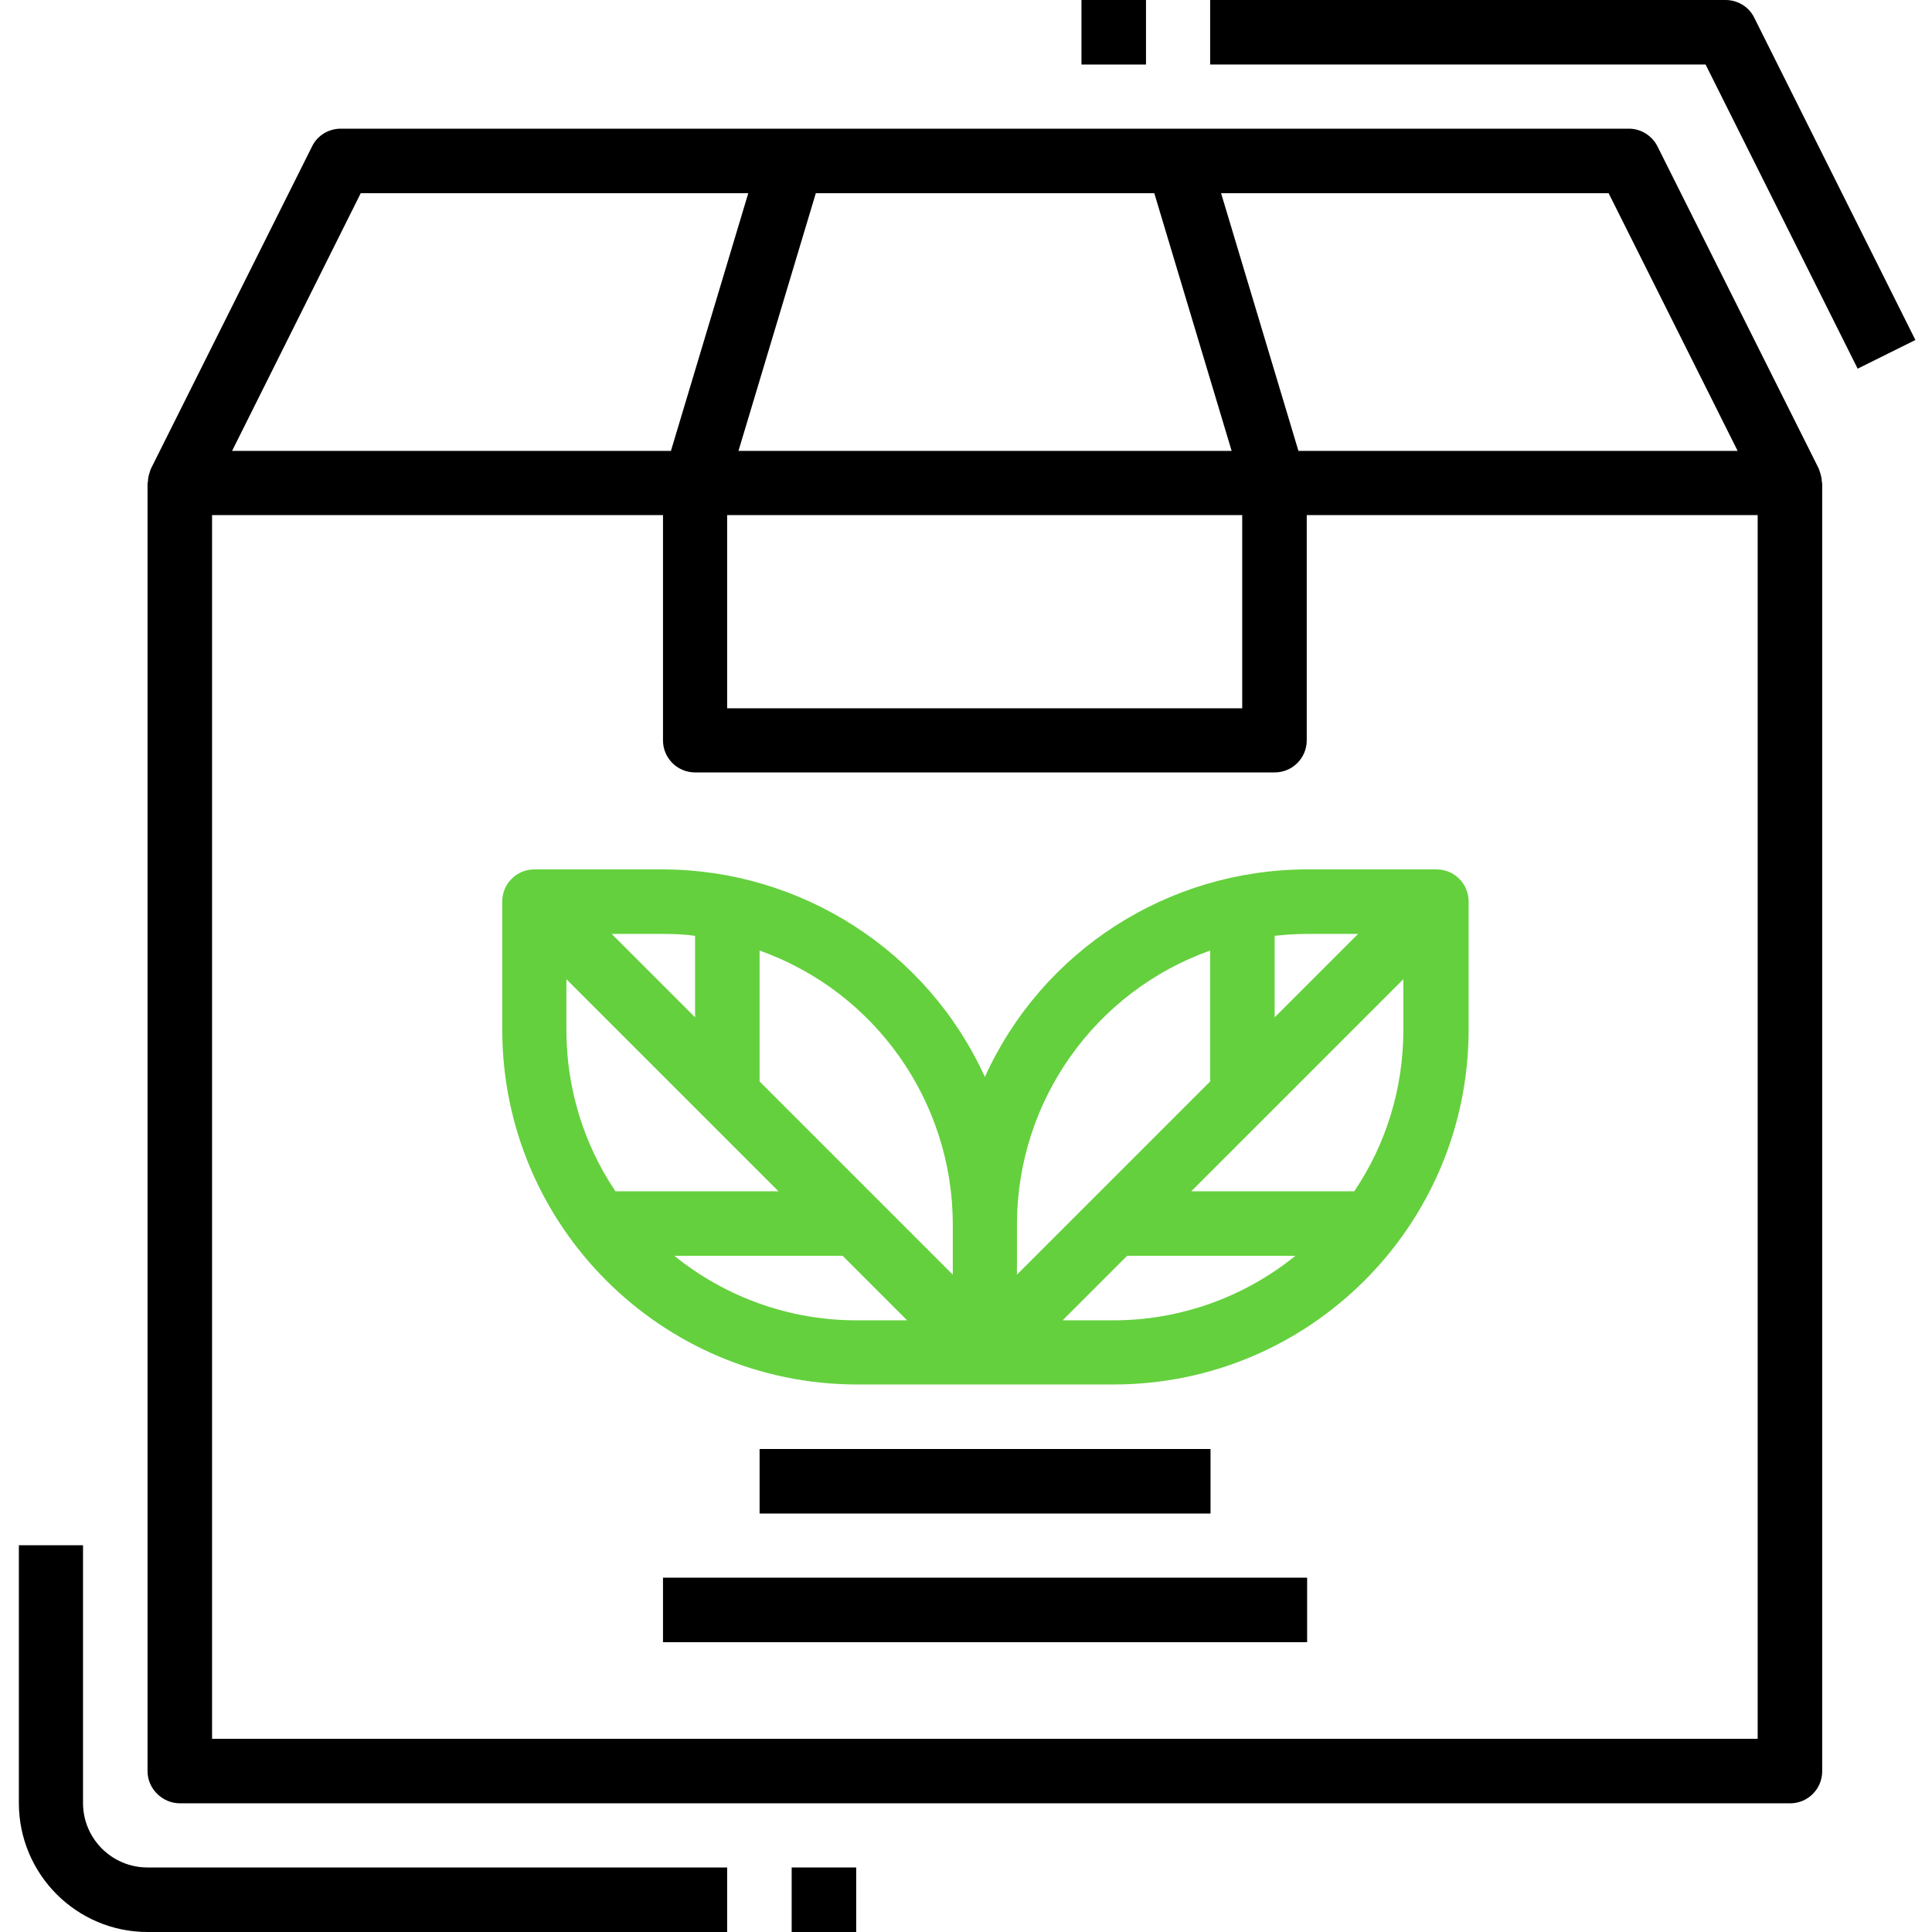
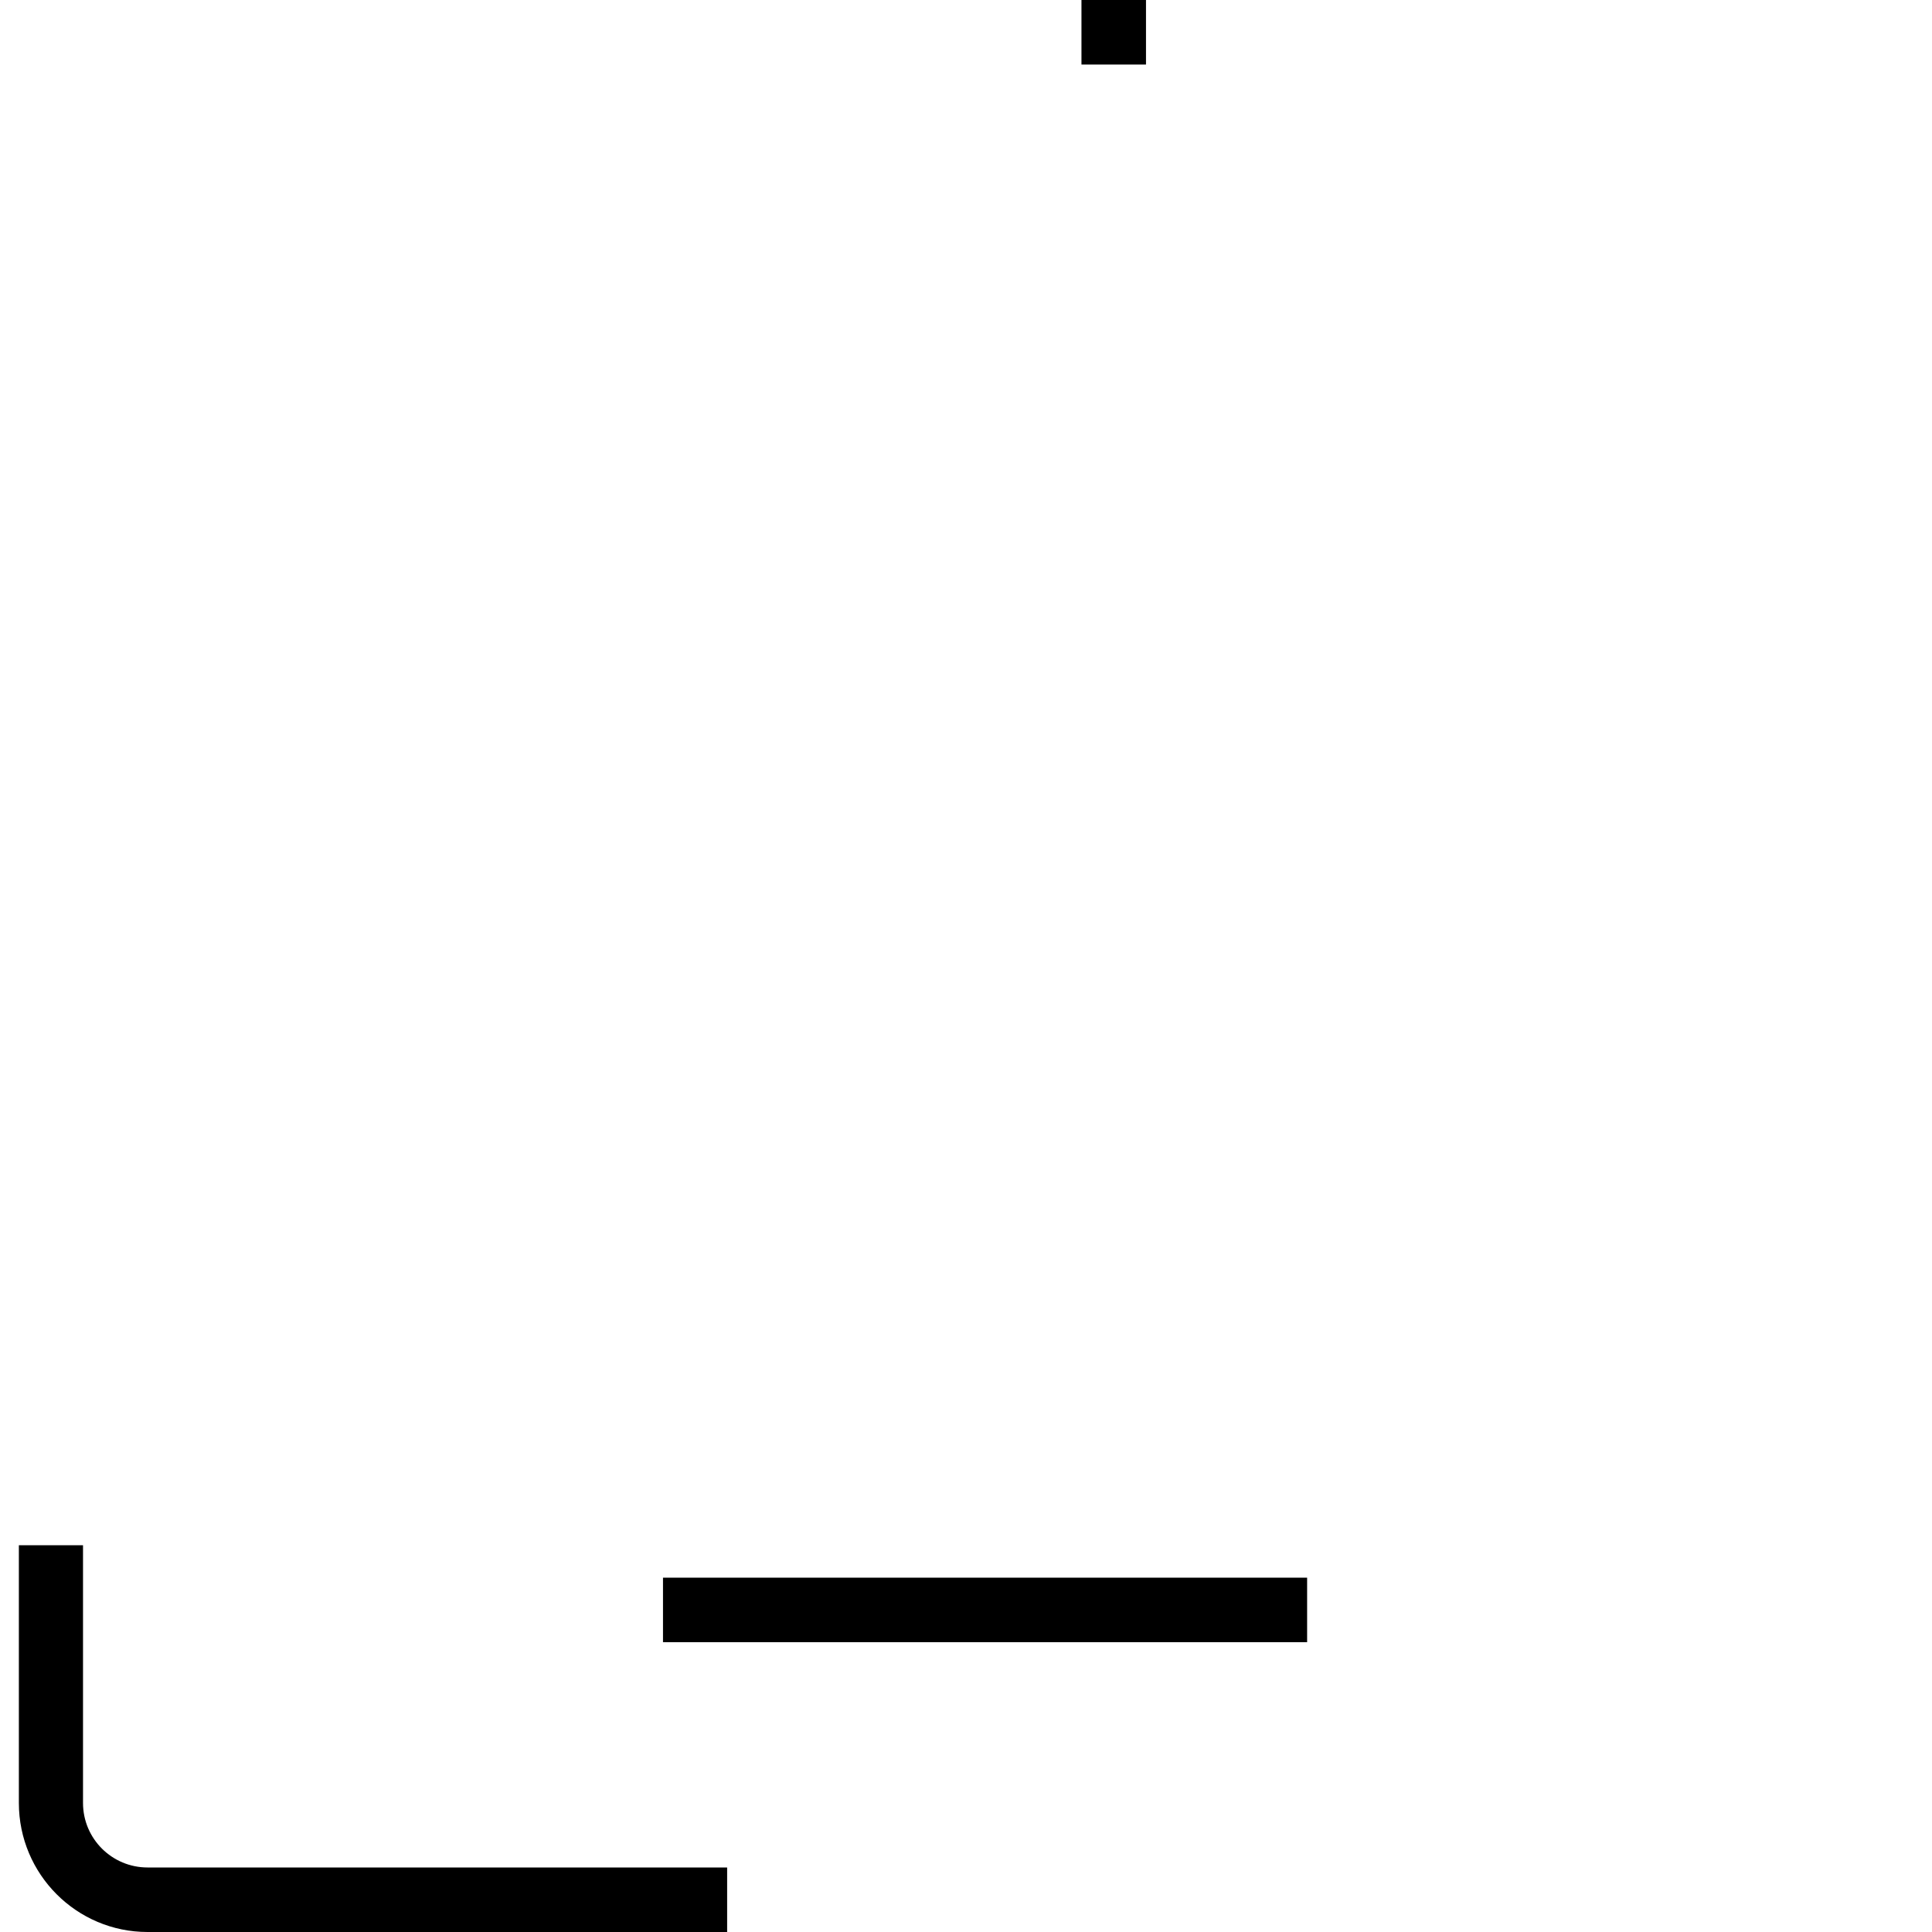
<svg xmlns="http://www.w3.org/2000/svg" version="1.1" id="Ebene_1" x="0px" y="0px" viewBox="0 0 512 512" style="enable-background:new 0 0 512 512;" xml:space="preserve">
  <style type="text/css">
	.st0{fill:#64D03D;}
</style>
-   <path d="M47.7,477.9h426.7c4.7,0,8.5-3.8,8.5-8.5V128c0-0.1-0.1-0.2-0.1-0.3c0-0.9-0.2-1.7-0.5-2.6c-0.1-0.2-0.1-0.4-0.2-0.6  s-0.1-0.2-0.1-0.3l-42.7-85.3c-1.4-2.9-4.4-4.8-7.6-4.8H90.3c-3.2,0-6.2,1.8-7.6,4.7L40,124.2c-0.1,0.1-0.1,0.2-0.1,0.3  c-0.1,0.1-0.1,0.4-0.2,0.6c-0.3,0.8-0.5,1.7-0.5,2.6c0,0.1-0.1,0.2-0.1,0.3v341.4C39.1,474,43,477.9,47.7,477.9z M465.8,460.8H56.2  V136.5h119.5v59.7c0,4.7,3.8,8.5,8.5,8.5h153.6c4.7,0,8.5-3.8,8.5-8.5v-59.7h119.5V460.8z M192.7,136.5h136.5v51.2H192.7V136.5z   M195.7,119.5l20.5-68.3h89.7l20.5,68.3H195.7z M460.5,119.5H344.1l-20.5-68.3h102.7L460.5,119.5z M95.6,51.2h102.7l-20.5,68.3H61.5  L95.6,51.2z" />
-   <path class="st0" d="M346.3,230.4c-36.8,0.1-70.1,21.5-85.3,55c-15.2-33.4-48.6-54.9-85.3-55h-34.1c-4.7,0-8.5,3.8-8.5,8.5v34.1  c0.1,51.8,42.1,93.8,93.9,93.9h68.3c51.8-0.1,93.8-42.1,93.9-93.9v-34.1c0-4.7-3.8-8.5-8.5-8.5H346.3z M359.9,247.5l-22.1,22.1V248  c2.8-0.3,5.7-0.5,8.5-0.5H359.9z M320.7,251.9v34.7l-51.2,51.2v-13.5C269.6,291.8,290.1,262.8,320.7,251.9z M252.5,324.3v13.5  l-51.2-51.2v-34.7C231.9,262.8,252.4,291.8,252.5,324.3z M184.2,248v21.6l-22.1-22.1h13.5C178.5,247.5,181.4,247.6,184.2,248z   M150.1,259.5l56.2,56.2h-43.2c-8.5-12.6-13-27.5-13-42.7V259.5z M178.7,332.8h44.6l17.1,17.1h-13.5  C209.3,349.9,192.3,343.8,178.7,332.8z M281.6,349.9l17.1-17.1h44.6c-13.6,11-30.6,17.1-48.2,17.1H281.6z M358.9,315.7h-43.2  l56.2-56.2v13.5C371.9,288.3,367.4,303.1,358.9,315.7z" />
-   <path d="M201.3,384h119.5v17.1H201.3V384z" />
  <path d="M175.7,418.1h170.7v17.1H175.7V418.1z" />
  <path d="M39.1,512h153.6v-17.1H39.1c-9.4,0-17.1-7.6-17.1-17.1v-68.3H5v68.3C5,496.7,20.3,512,39.1,512z" />
-   <path d="M209.8,494.9h17.1V512h-17.1V494.9z" />
-   <path d="M492.3,97.7l15.3-7.6L464.9,4.7c-1.4-2.9-4.4-4.7-7.6-4.7H320.7v17.1H452L492.3,97.7z" />
  <path d="M286.6,0h17.1v17.1h-17.1V0z" />
</svg>